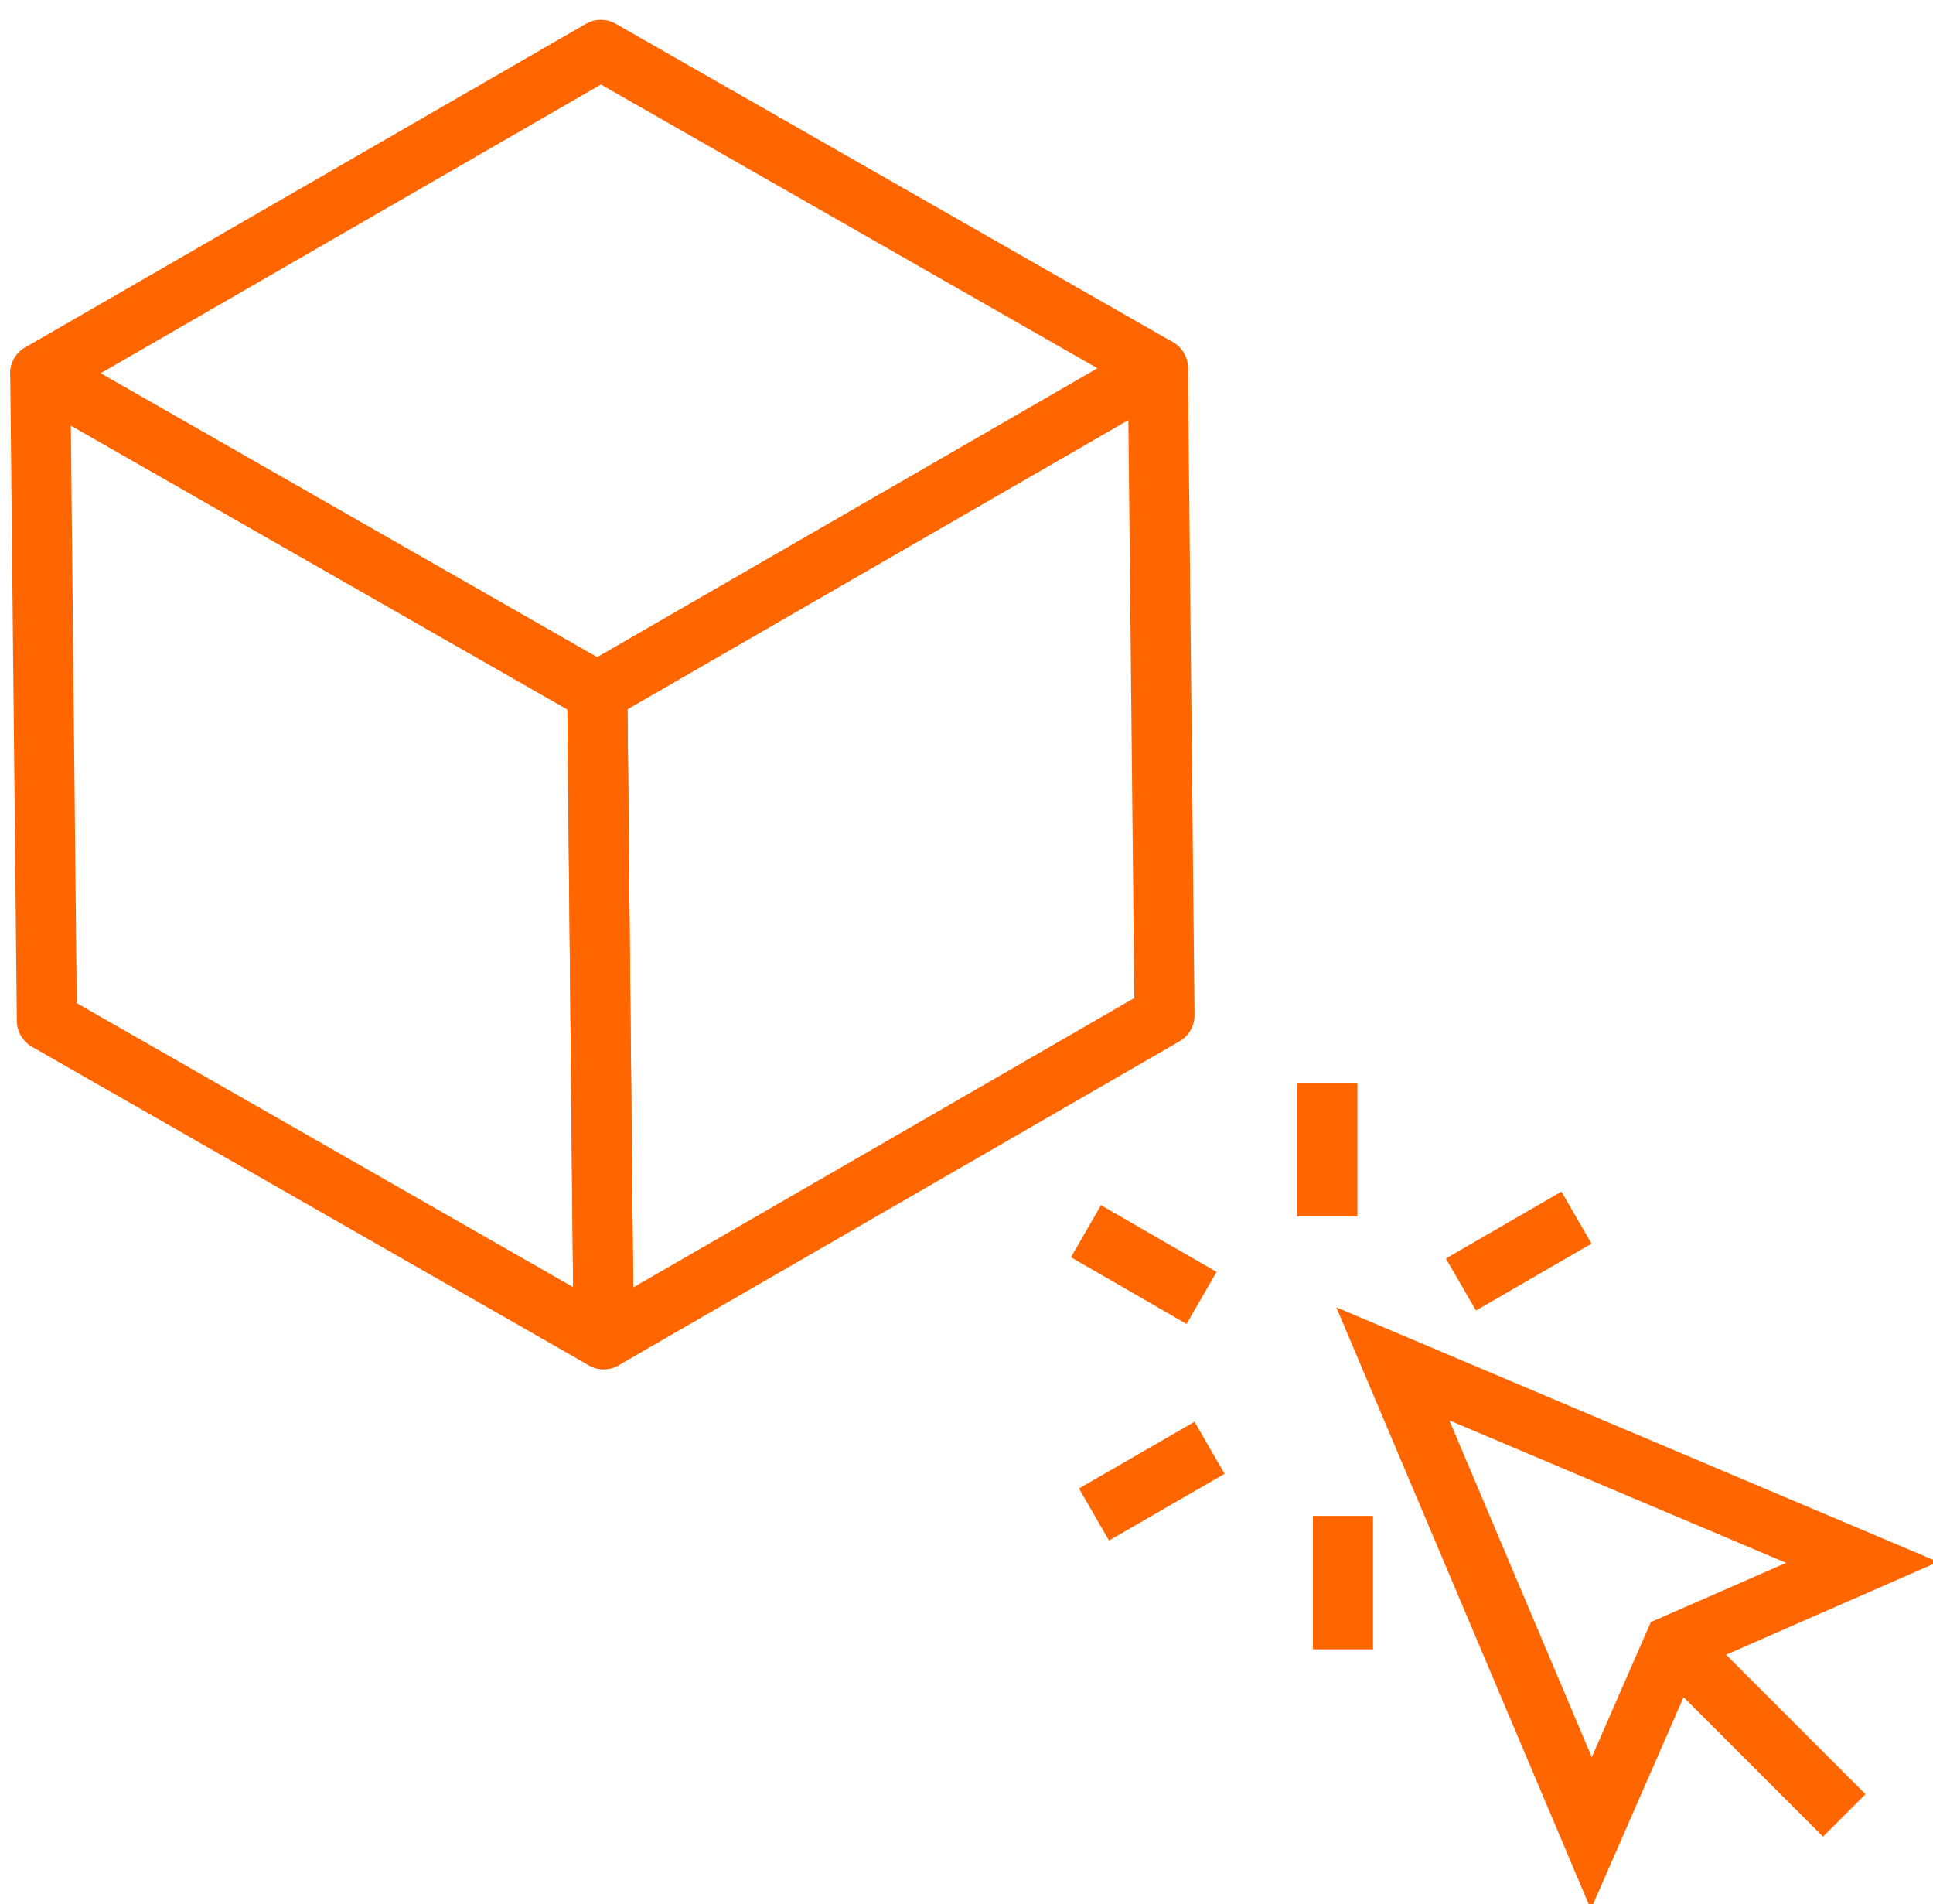
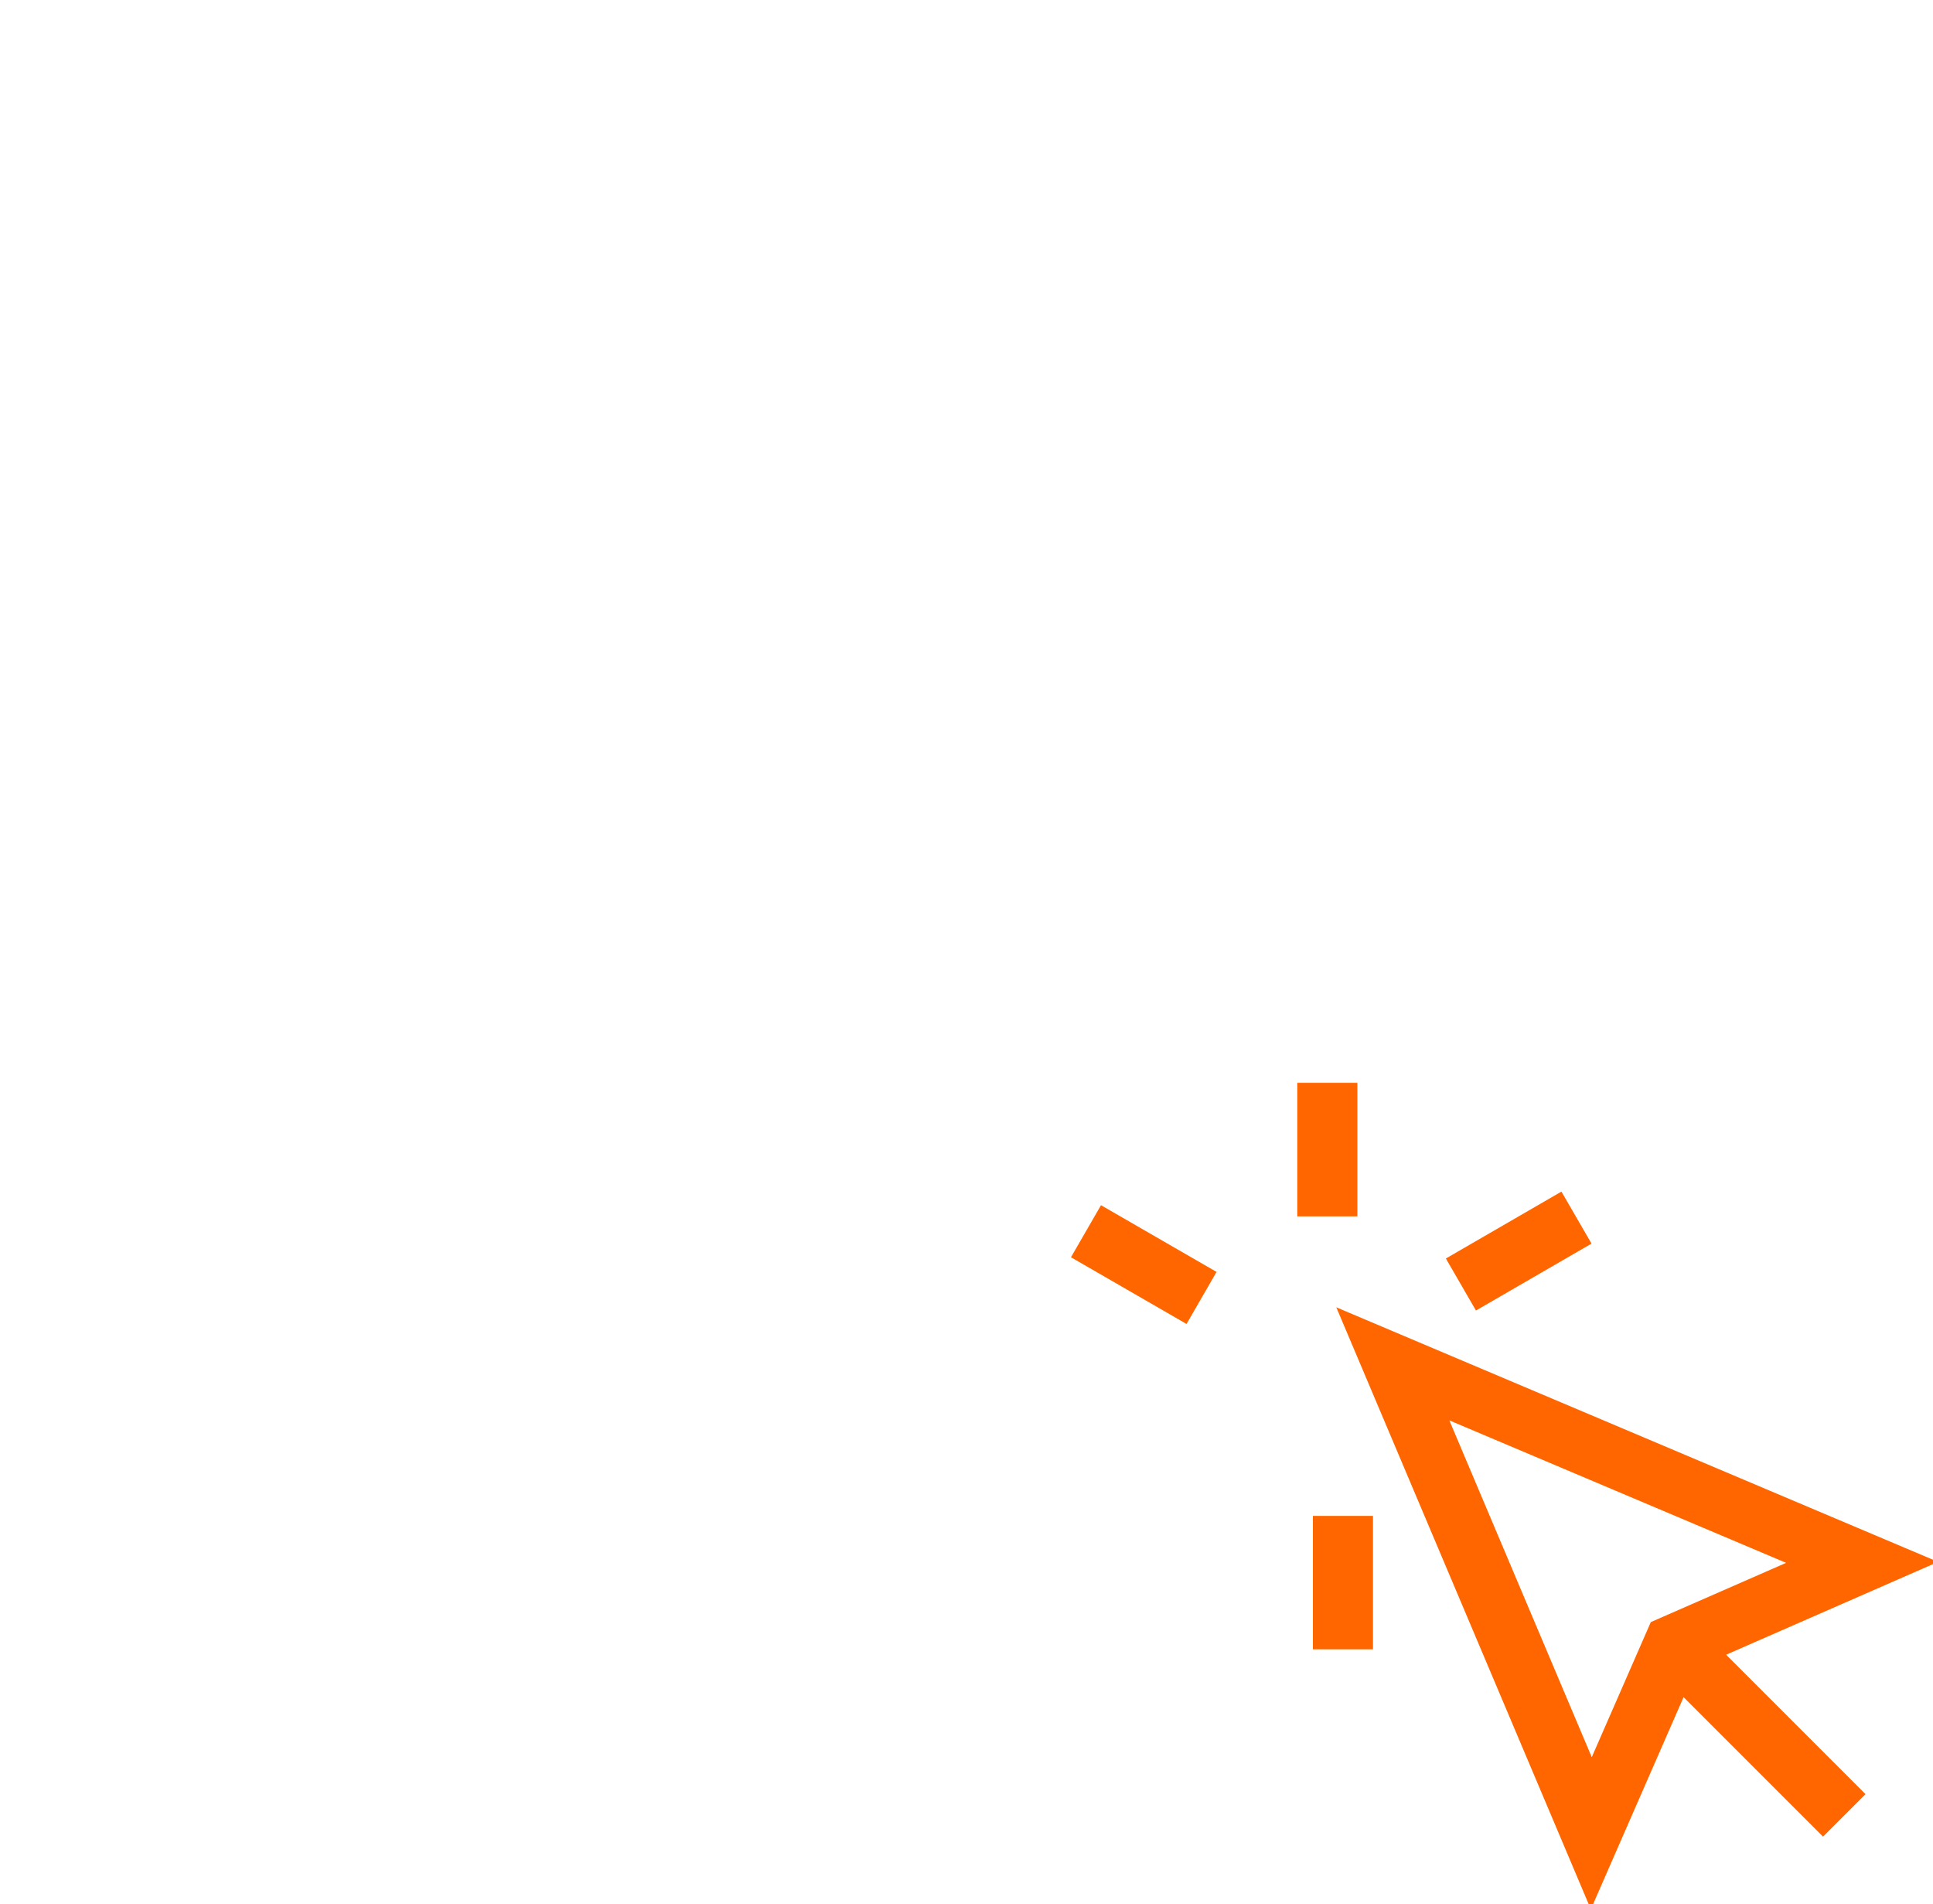
<svg xmlns="http://www.w3.org/2000/svg" version="1.1" id="Layer_1" x="0px" y="0px" viewBox="0 0 96.51 95.06" style="enable-background:new 0 0 96.51 95.06;" xml:space="preserve">
  <style type="text/css">
	.st0{fill:none;stroke:#FF6600;stroke-width:3;stroke-linejoin:round;}
	.st1{fill:none;stroke:#FF6600;stroke-width:3;stroke-linejoin:bevel;}
	.st2{fill:none;stroke:#FF6600;stroke-width:3;}
</style>
  <g>
    <g>
-       <polygon class="st0" points="30,2.49 57.81,18.38 29.82,34.54 2.01,18.64   " />
-       <polygon class="st0" points="57.81,18.38 58.14,50.68 30.14,66.85 29.82,34.54   " />
-       <polygon class="st0" points="29.82,34.54 30.14,66.85 2.34,50.95 2.01,18.64   " />
-     </g>
+       </g>
    <g>
      <line class="st1" x1="66.27" y1="60.72" x2="66.27" y2="54.05" />
      <line class="st2" x1="59.99" y1="64.79" x2="54.22" y2="61.46" />
-       <line class="st2" x1="60.39" y1="72.27" x2="54.62" y2="75.6" />
      <line class="st2" x1="67.05" y1="75.67" x2="67.05" y2="82.33" />
      <line class="st2" x1="72.94" y1="64.12" x2="78.71" y2="60.78" />
      <g>
        <line class="st2" x1="84.11" y1="82.65" x2="92.08" y2="90.62" />
        <polygon class="st2" points="69.54,68.08 92.97,77.99 83.56,82.11 79.45,91.51    " />
      </g>
    </g>
  </g>
</svg>